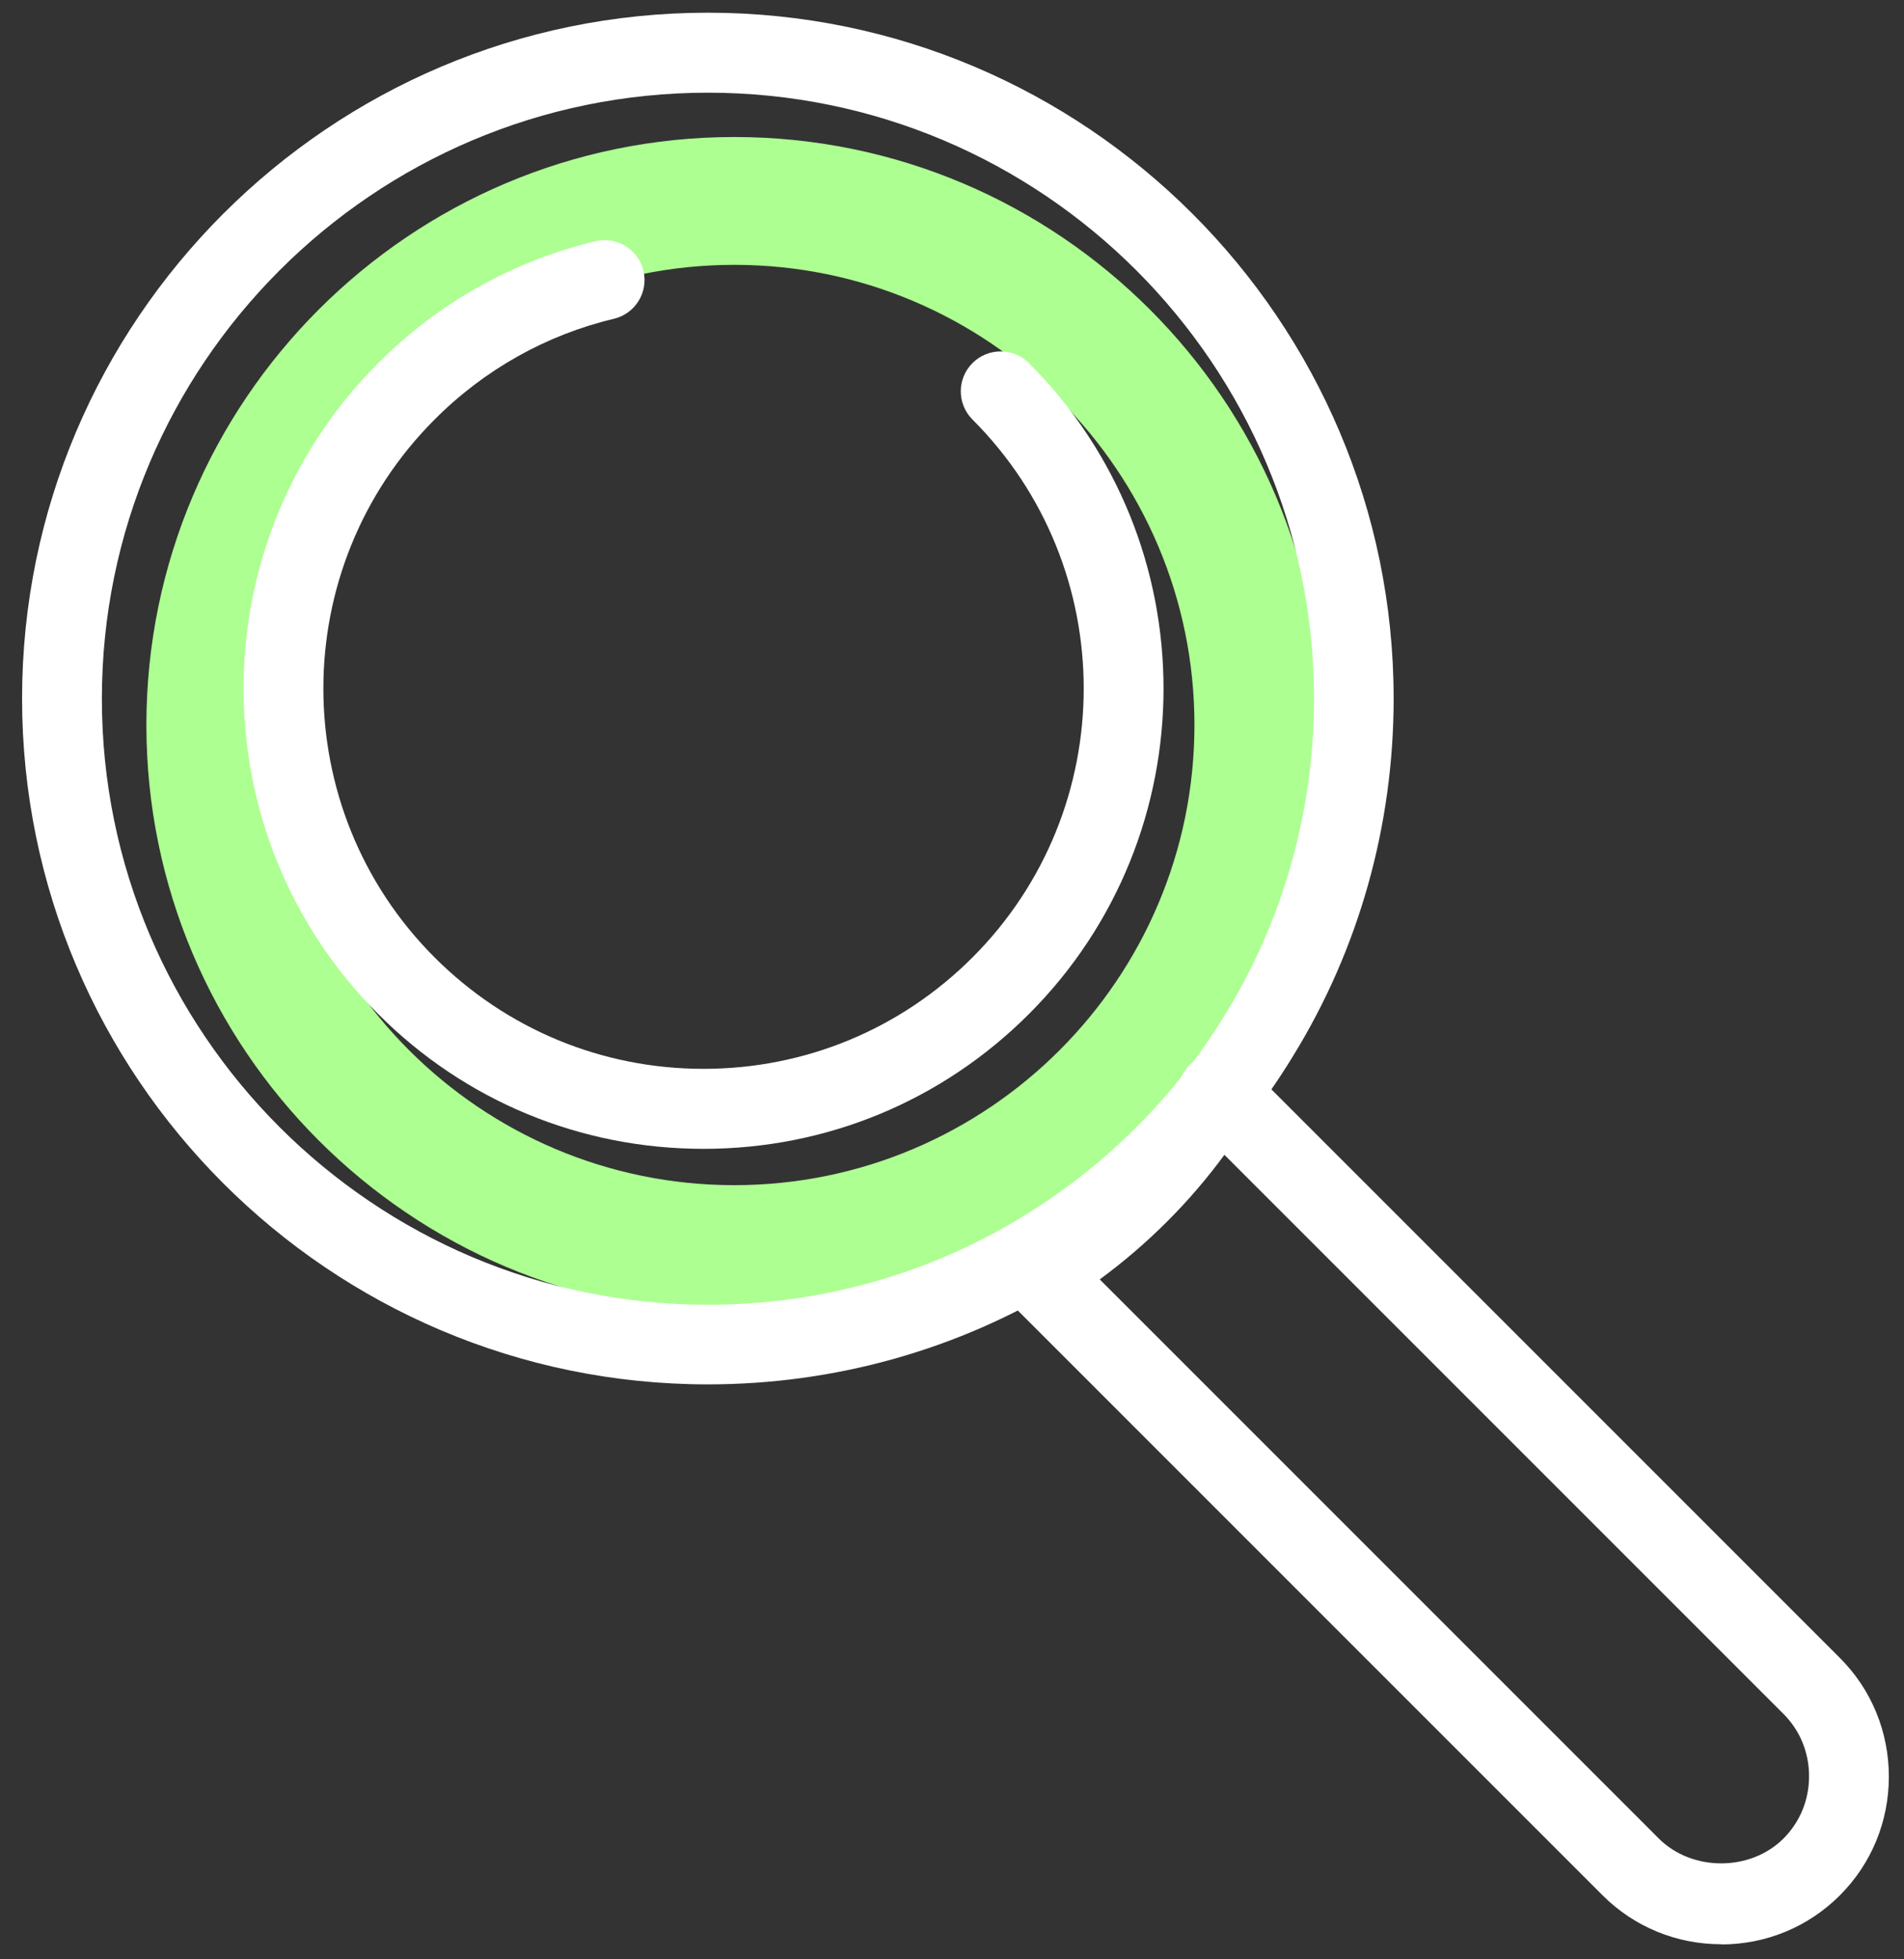
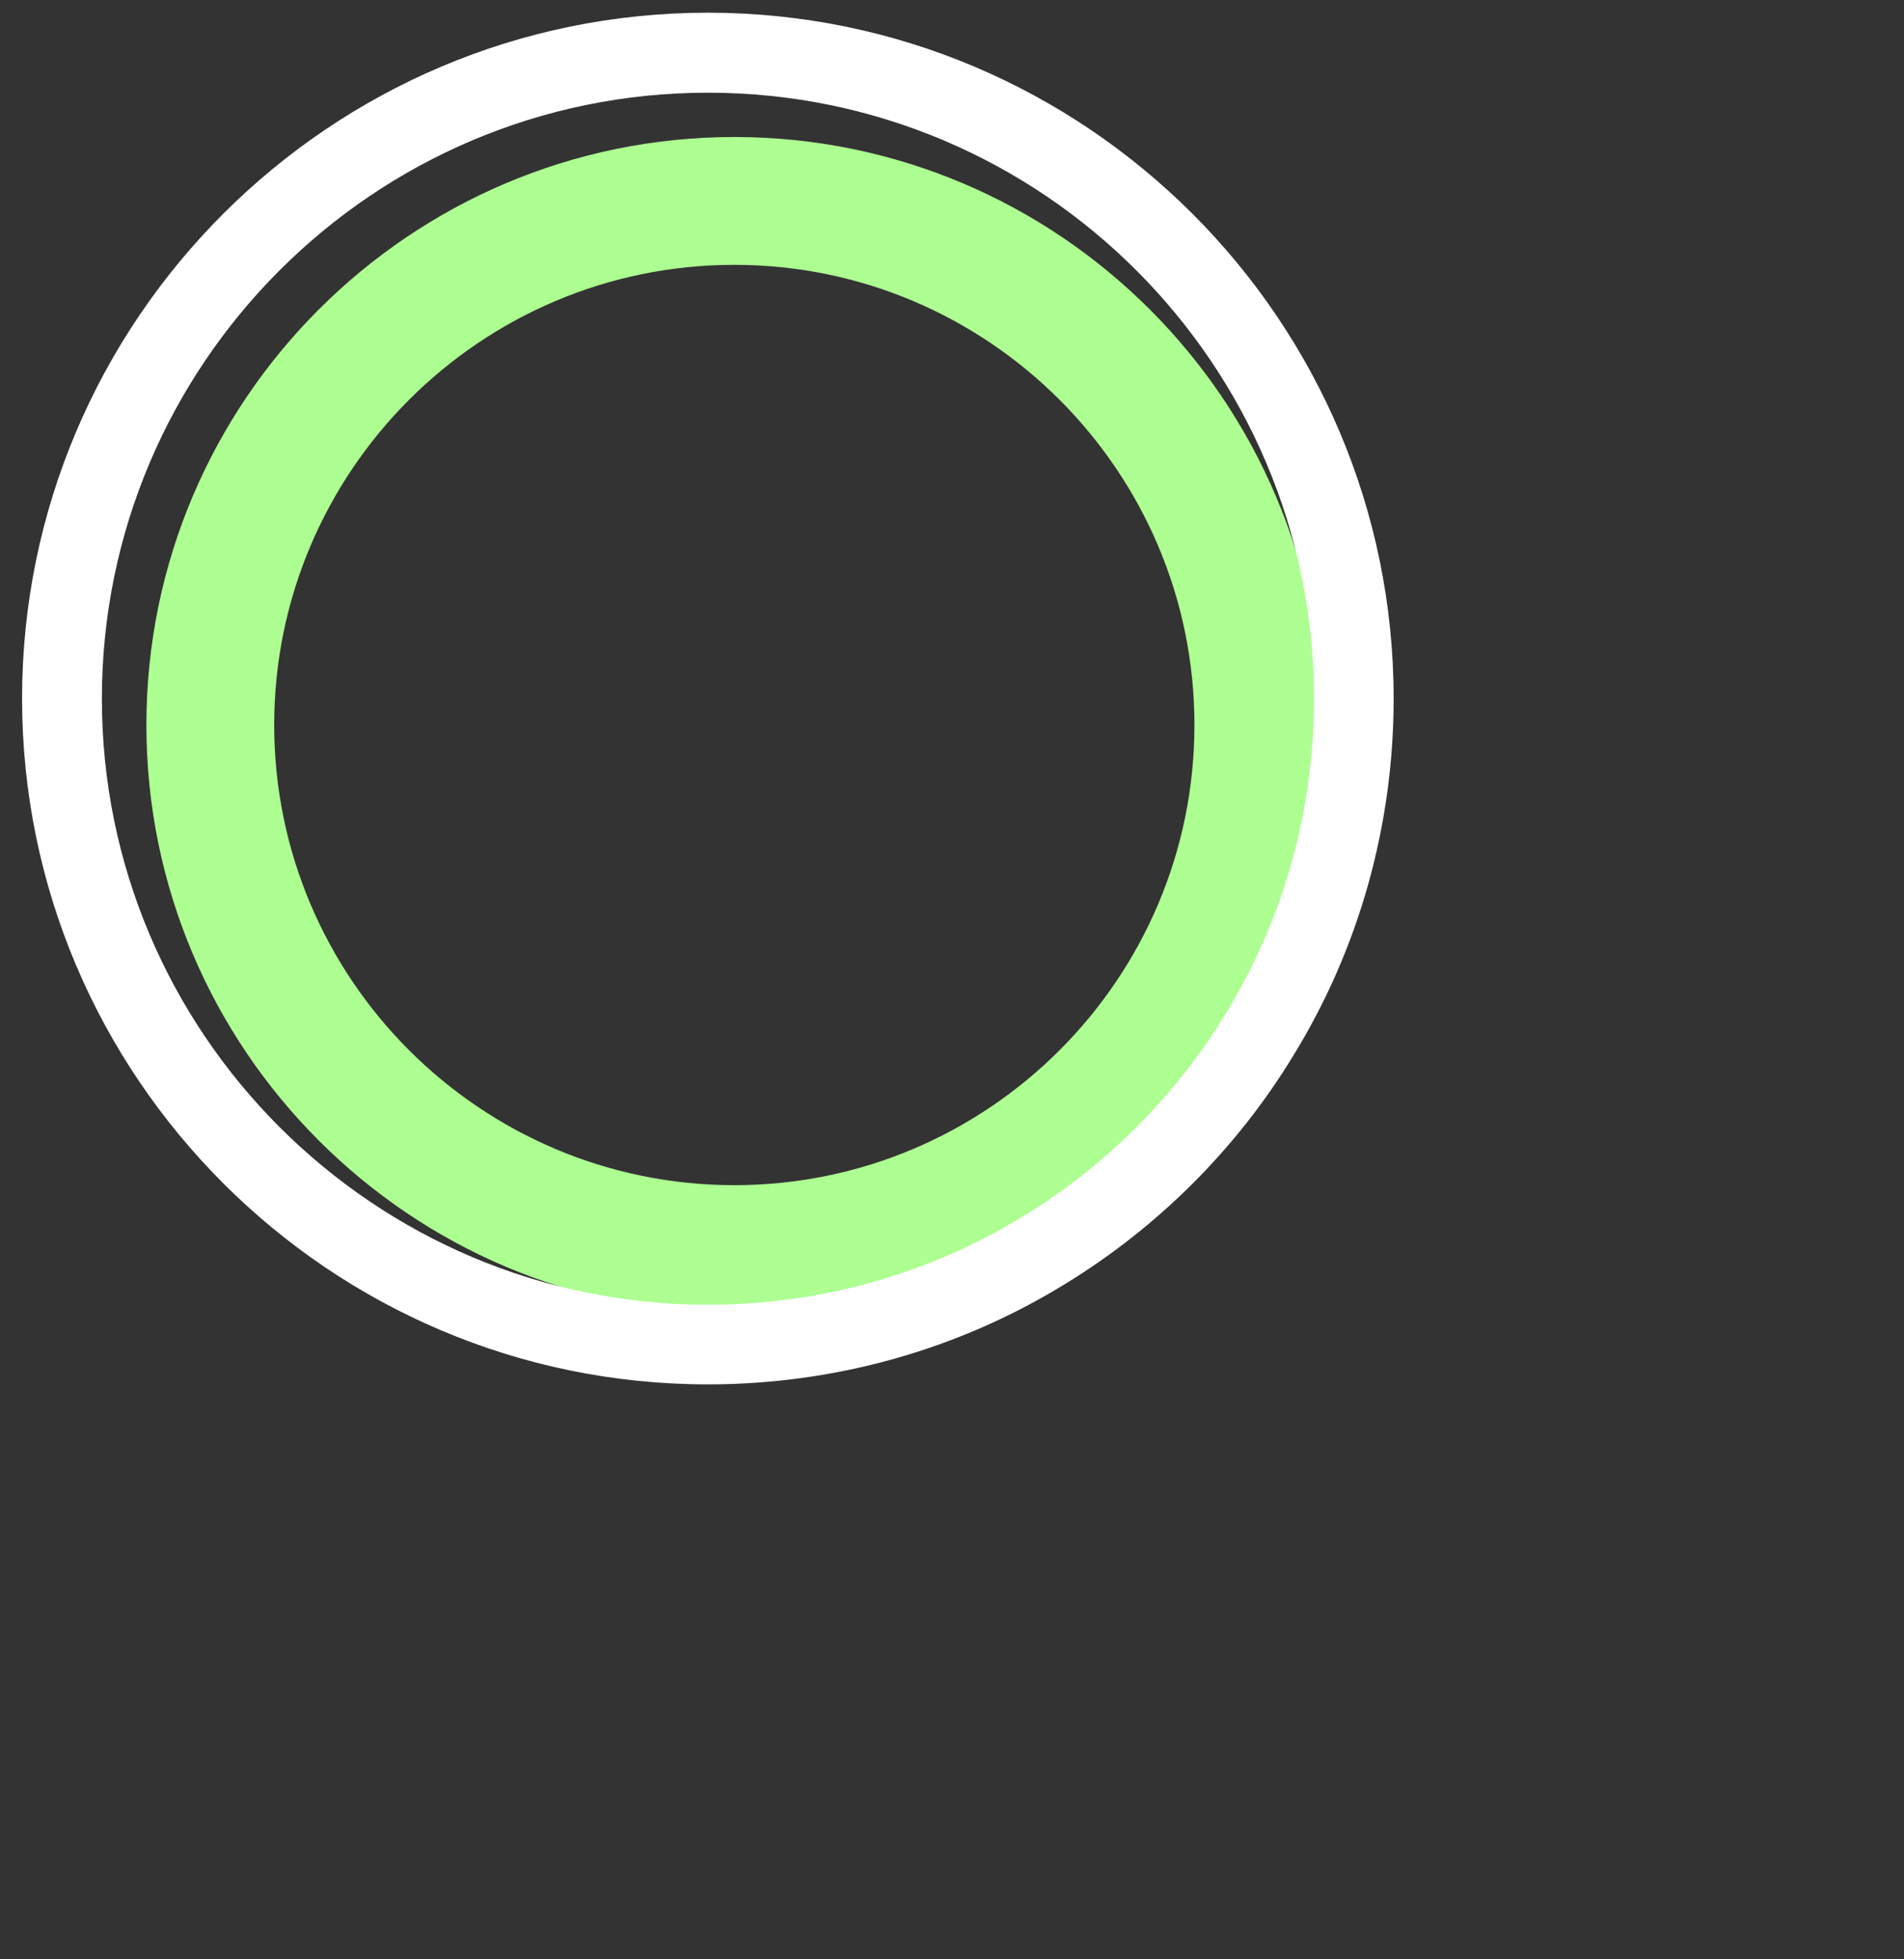
<svg xmlns="http://www.w3.org/2000/svg" width="69" height="71" viewBox="0 0 69 71" fill="none">
  <rect x="0" y="0" width="69" height="71" fill="#333333" stroke="none" />
  <path d="M26.611 47.578C14.865 47.578 5.305 38.018 5.305 26.272C5.305 14.526 14.865 4.965 26.611 4.965C38.357 4.965 47.918 14.526 47.918 26.272C47.918 38.018 38.357 47.578 26.611 47.578ZM26.611 9.597C17.415 9.597 9.937 17.076 9.937 26.272C9.937 35.468 17.415 42.946 26.611 42.946C35.807 42.946 43.286 35.468 43.286 26.272C43.286 17.076 35.807 9.597 26.611 9.597Z" fill="#ADFF91" />
-   <path d="M62.377 70.453C60.749 70.453 59.218 69.821 58.073 68.676L36.573 47.176C36.261 46.864 36.105 46.425 36.157 45.979C36.209 45.541 36.462 45.147 36.841 44.916C39.309 43.414 41.413 41.311 42.914 38.843C43.145 38.463 43.539 38.211 43.977 38.159C44.409 38.107 44.862 38.255 45.174 38.575L66.674 60.075C67.819 61.219 68.451 62.751 68.451 64.379C68.451 66.007 67.819 67.538 66.674 68.683C65.529 69.828 63.998 70.46 62.37 70.46L62.377 70.453ZM39.859 46.366L60.117 66.624C61.314 67.821 63.433 67.821 64.63 66.624C65.232 66.022 65.559 65.226 65.559 64.364C65.559 63.502 65.232 62.706 64.63 62.104L44.372 41.846C43.108 43.571 41.576 45.095 39.859 46.358V46.366Z" fill="white" />
  <path d="M25.652 50.165C11.951 50.165 0.8 39.014 0.8 25.312C0.8 11.611 11.951 0.46 25.652 0.46C39.353 0.46 50.505 11.611 50.505 25.312C50.505 29.914 49.248 34.389 46.862 38.263C44.818 41.623 41.956 44.478 38.595 46.529C34.73 48.908 30.254 50.165 25.652 50.165ZM25.652 3.359C13.542 3.359 3.692 13.21 3.692 25.32C3.692 37.43 13.542 47.28 25.652 47.28C29.711 47.28 33.666 46.173 37.086 44.069C40.06 42.255 42.587 39.735 44.401 36.761C46.505 33.341 47.62 29.386 47.62 25.32C47.62 13.21 37.77 3.359 25.66 3.359H25.652Z" fill="white" />
-   <path d="M25.496 41.63C21.043 41.63 16.85 39.898 13.706 36.746C7.201 30.241 7.201 19.662 13.706 13.157C15.884 10.972 18.612 9.448 21.578 8.741C22.352 8.556 23.132 9.039 23.318 9.812C23.504 10.593 23.021 11.366 22.248 11.552C19.802 12.132 17.549 13.395 15.75 15.202C10.375 20.577 10.375 29.319 15.75 34.694C18.352 37.296 21.816 38.731 25.496 38.731C29.176 38.731 32.641 37.296 35.242 34.694C40.617 29.319 40.617 20.577 35.242 15.202C34.677 14.637 34.677 13.722 35.242 13.157C35.807 12.592 36.722 12.592 37.287 13.157C43.792 19.662 43.792 30.241 37.287 36.746C34.135 39.898 29.949 41.63 25.496 41.63Z" fill="white" />
</svg>